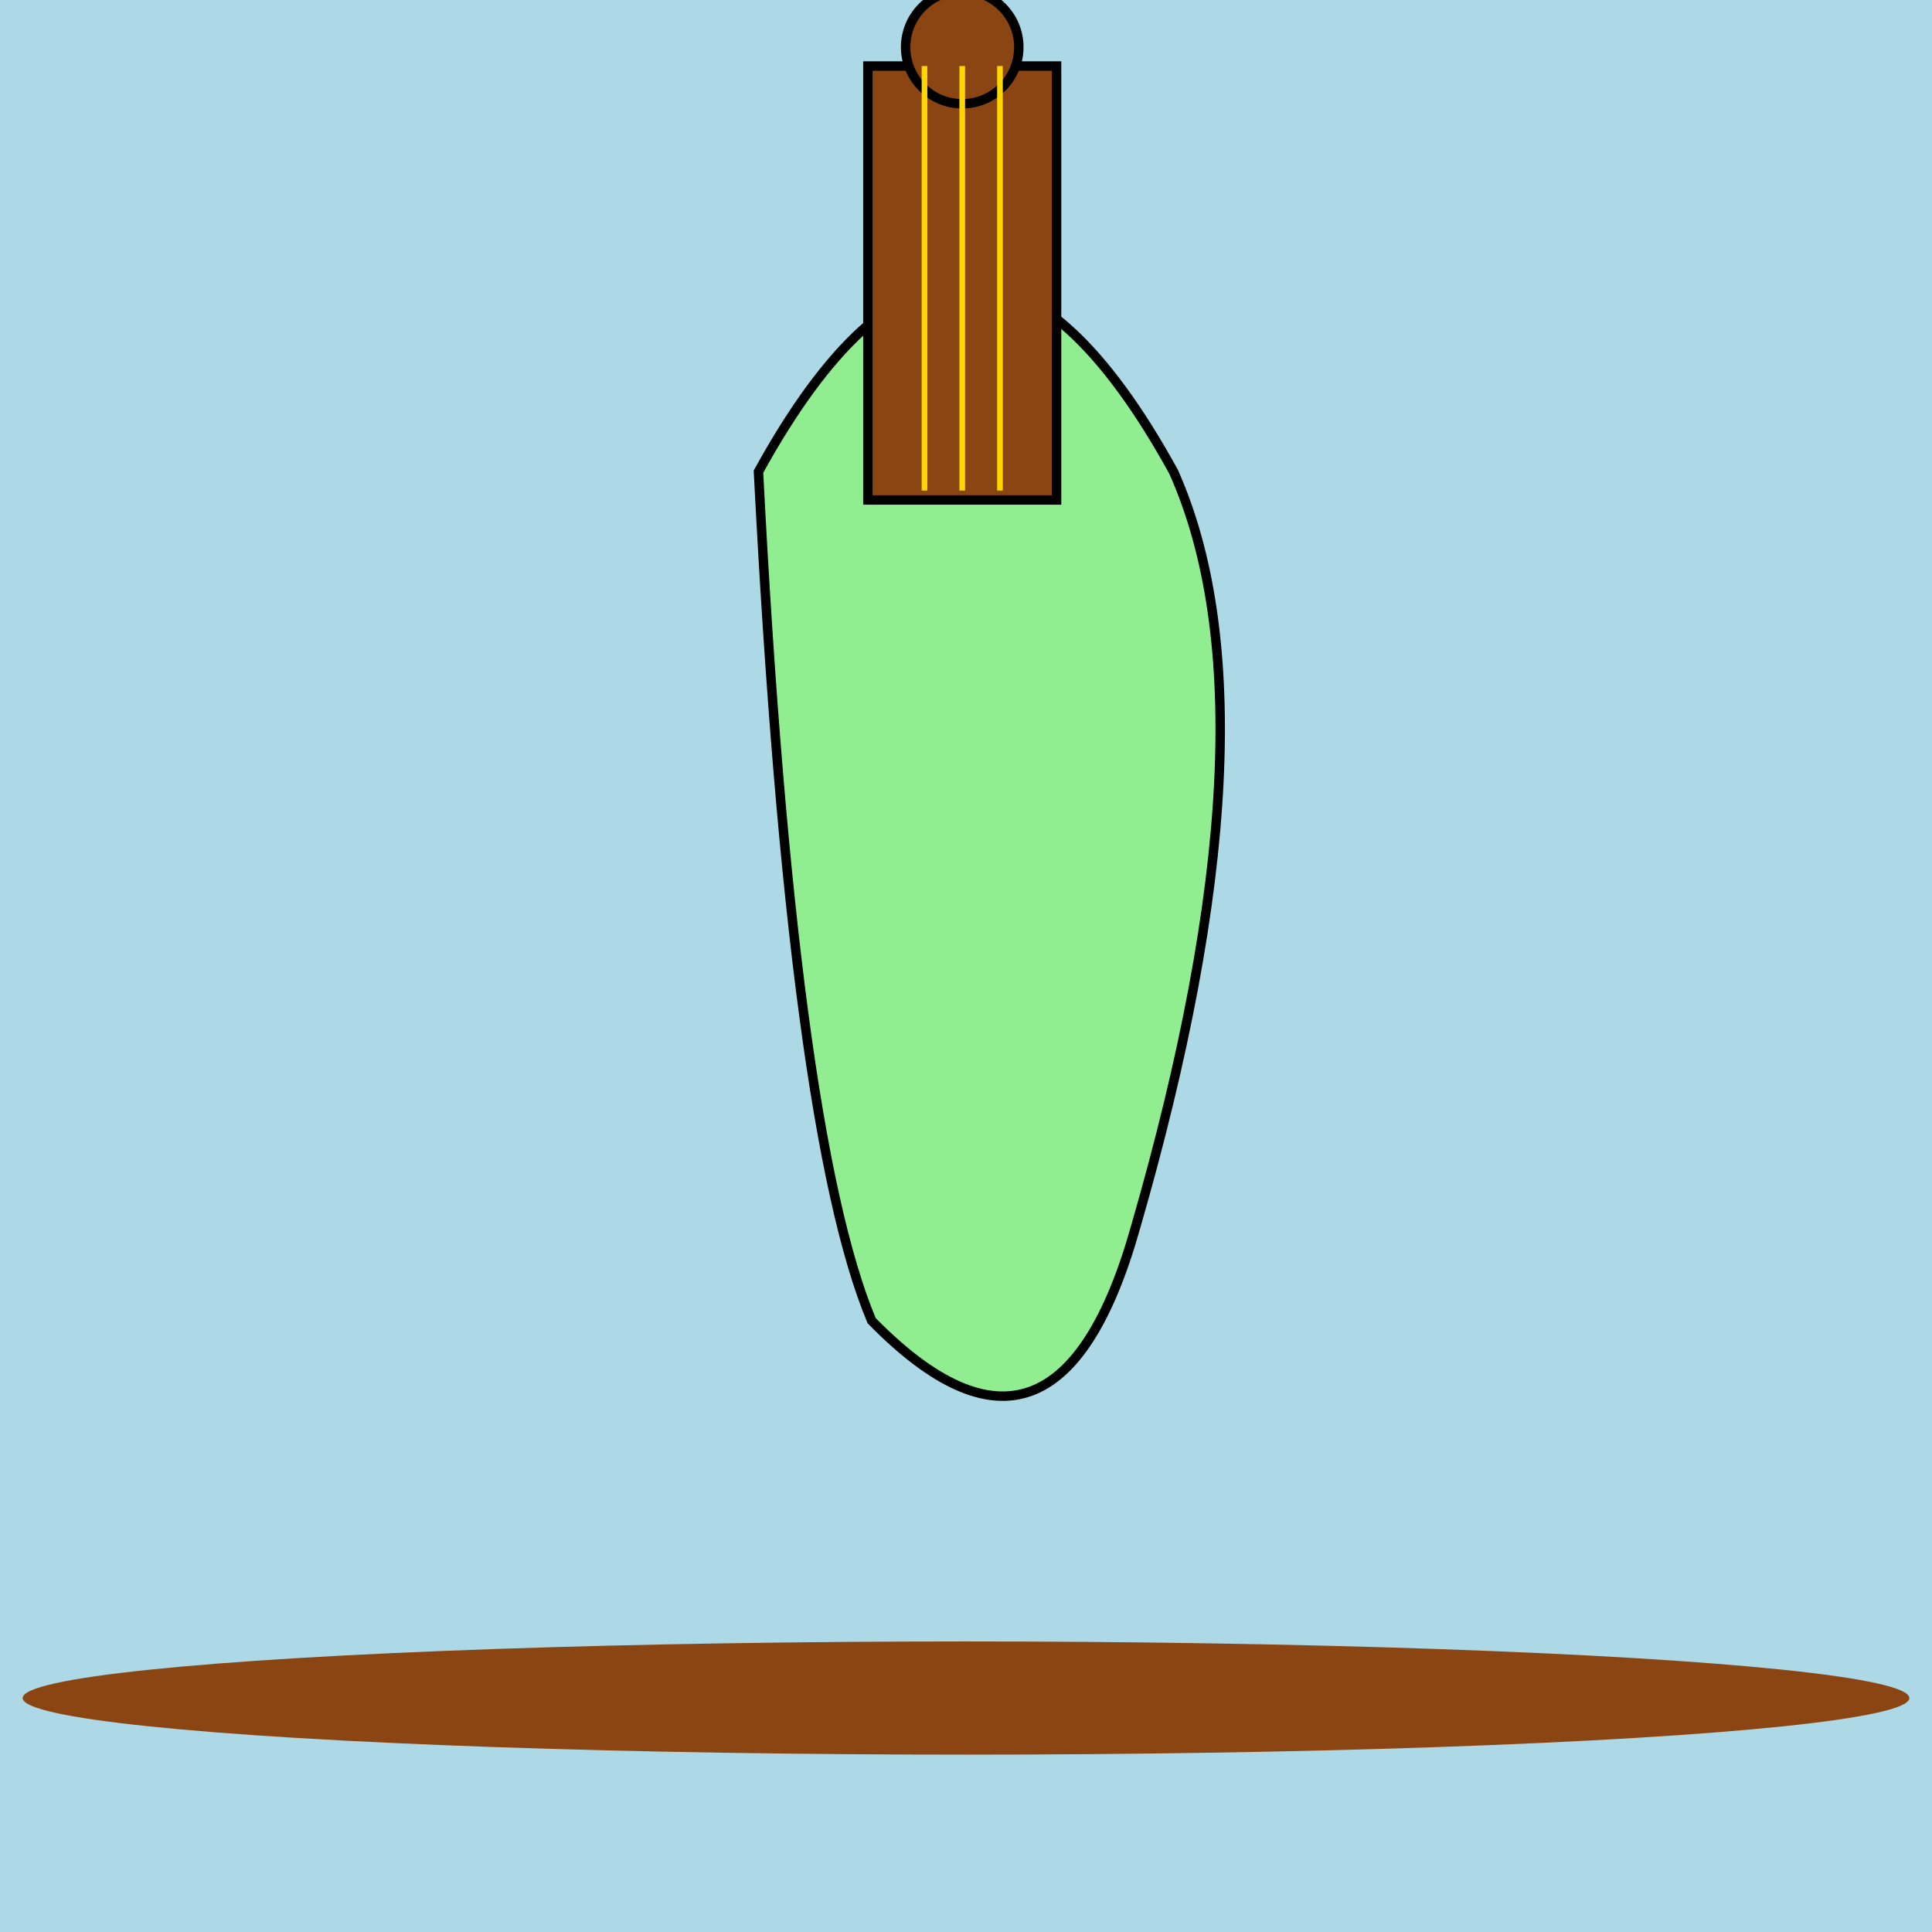
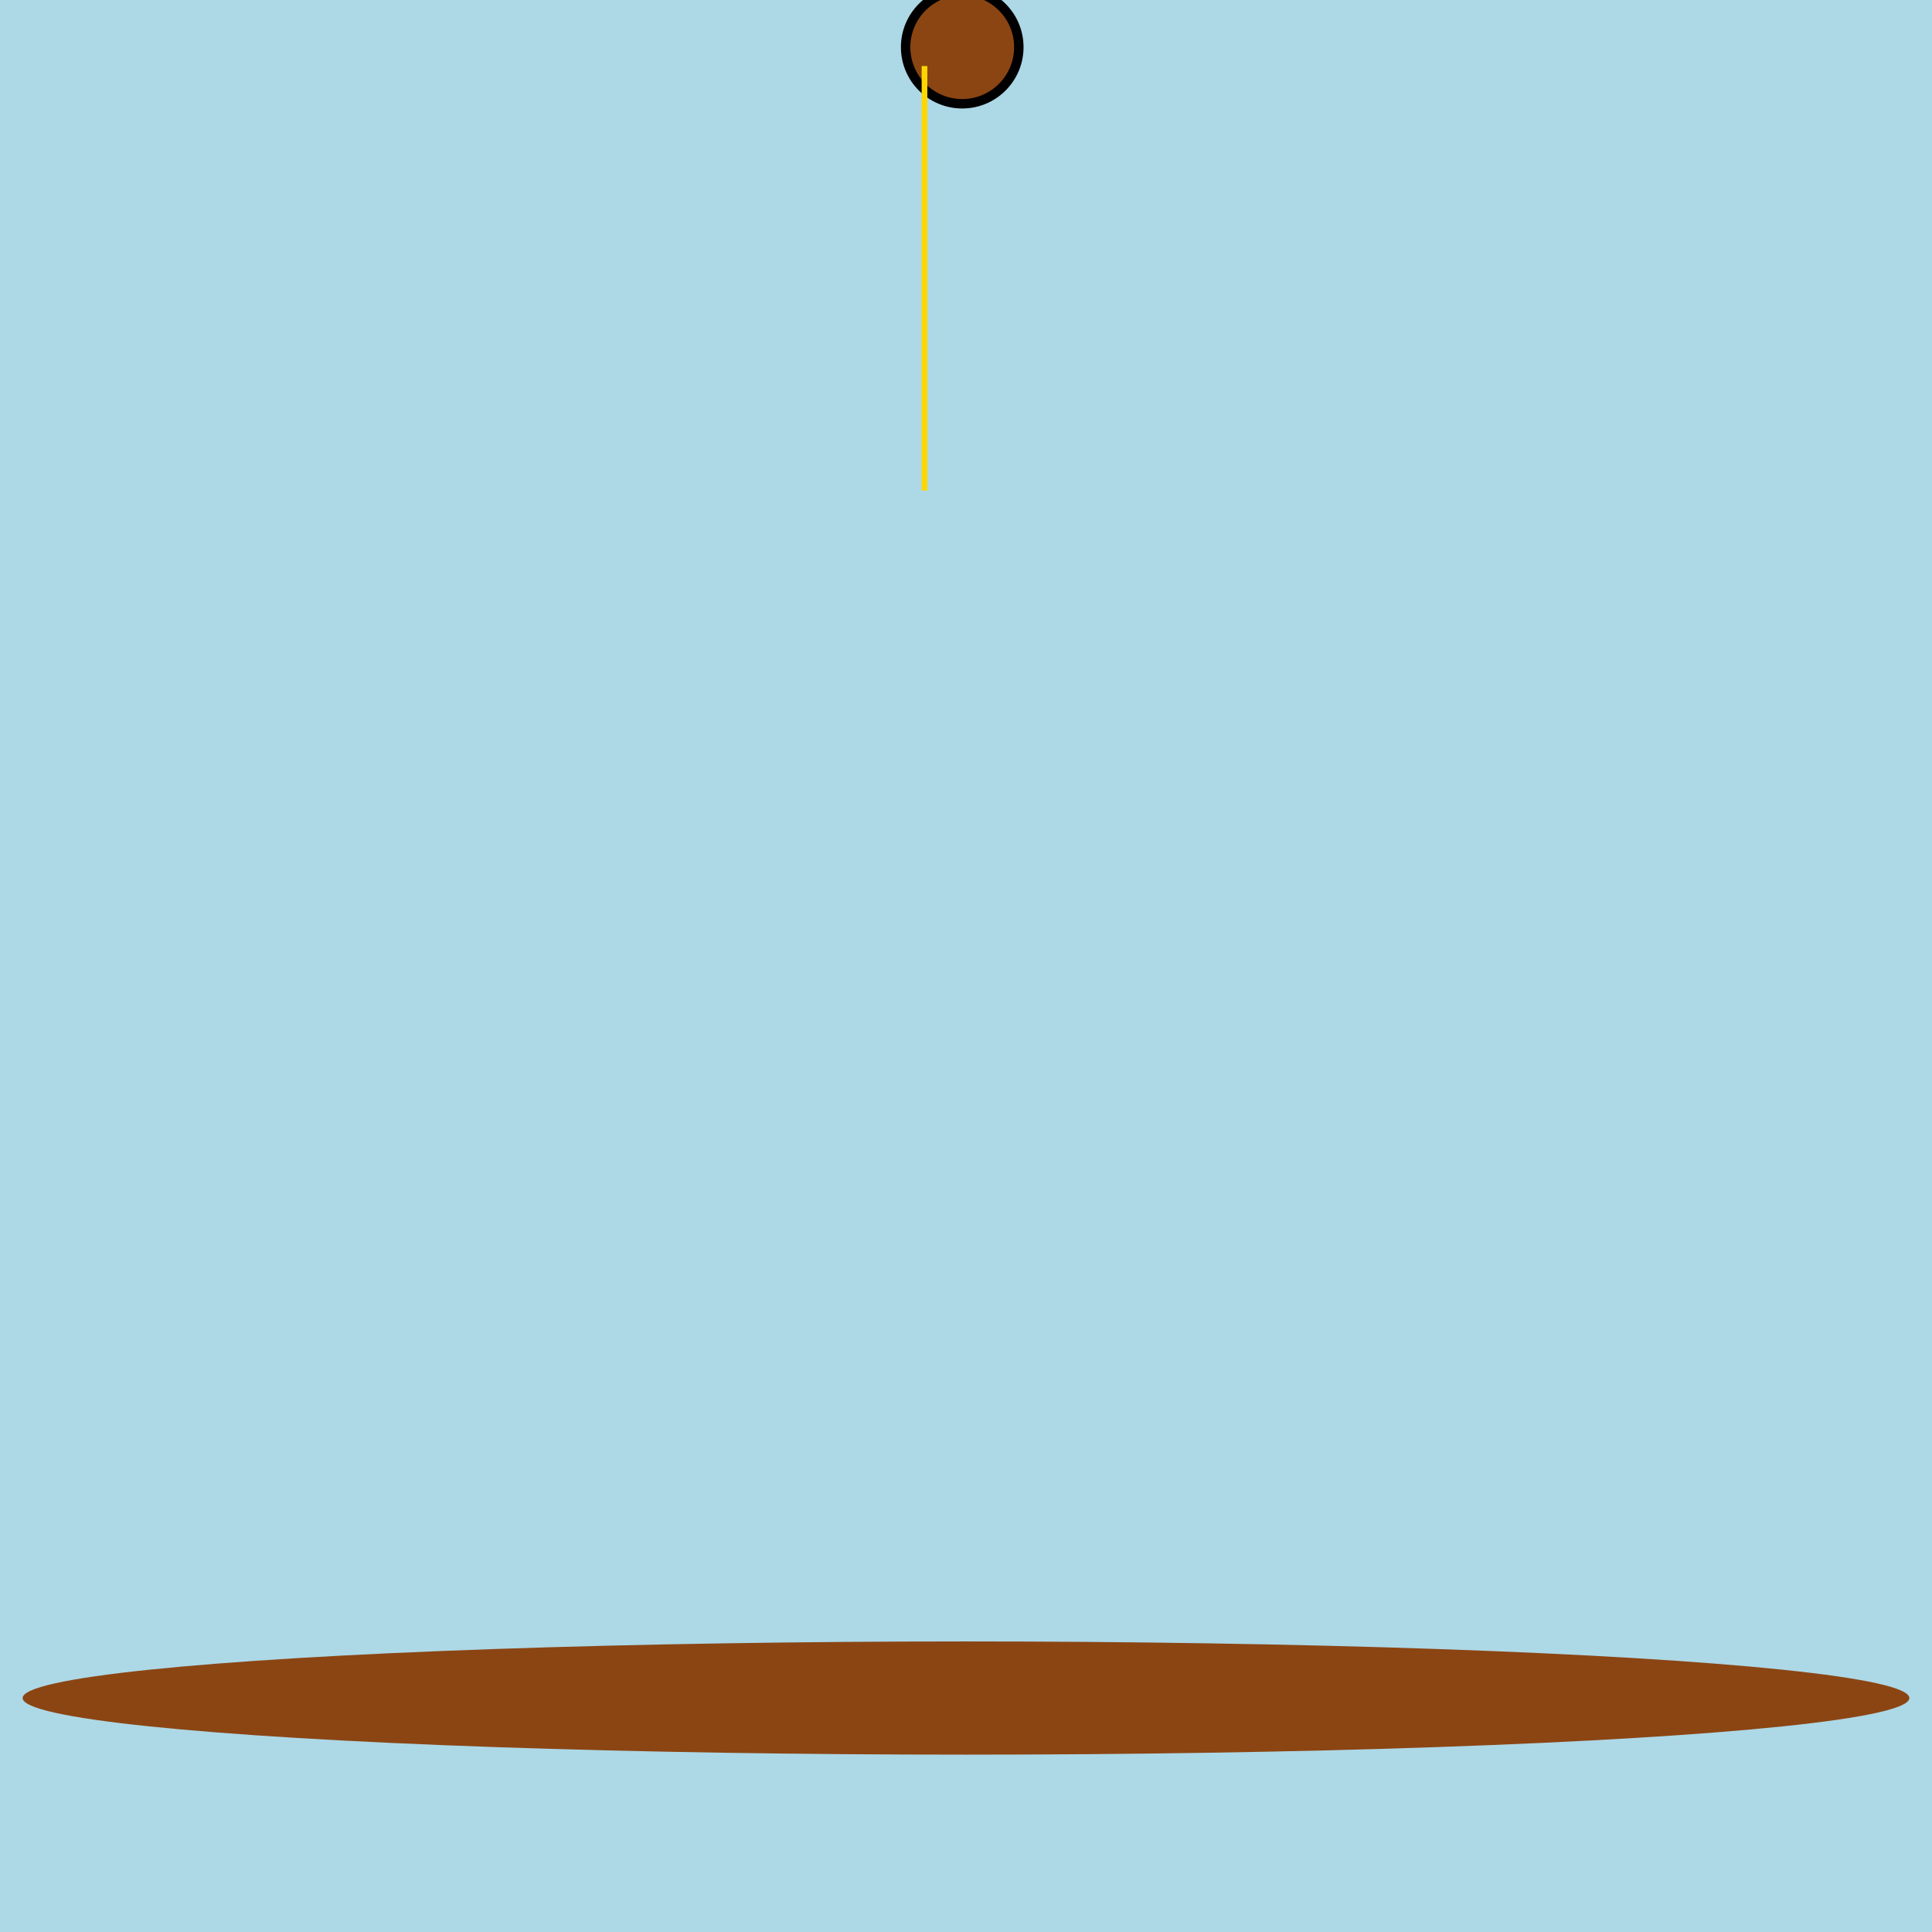
<svg xmlns="http://www.w3.org/2000/svg" viewBox="0 0 1024 1024">
  <title>Biola Ceria Berwarna Hijau</title>
  <desc>Melodi indah dari biola hijau ini! Kenapa biola tidak pernah bingung? Karena mereka selalu menemukan nada yang tepat!</desc>
  <rect id="background" class="background" width="1024" height="1024" fill="lightblue" />
  <ellipse id="ground" class="ground" cx="512" cy="900" rx="500" ry="30" fill="saddlebrown" />
-   <path id="violinBody" class="violin" d="M402,250 Q512,50 622,250 Q680,380 602,650 Q560,800 462,700 Q420,600 402,250 Z" fill="lightgreen" stroke="black" stroke-width="5" />
-   <rect id="neck" class="neck" x="460" y="35" width="100" height="230" fill="saddlebrown" stroke="black" stroke-width="5" />
  <circle id="scroll" class="scroll" cx="510" cy="25" r="30" fill="saddlebrown" stroke="black" stroke-width="5" />
  <line id="string1" class="string" x1="490" y1="35" x2="490" y2="260" stroke="gold" stroke-width="3" />
-   <line id="string2" class="string" x1="510" y1="35" x2="510" y2="260" stroke="gold" stroke-width="3" />
-   <line id="string3" class="string" x1="530" y1="35" x2="530" y2="260" stroke="gold" stroke-width="3" />
  <line id="fHoleLeft" class="fHole" d="M439,400 Q450,420 439,440 Q450,420 439,400 Z" fill="black" />
  <line id="fHoleRight" class="fHole" d="M584,400 Q595,420 584,440 Q595,420 584,400 Z" fill="black" />
</svg>